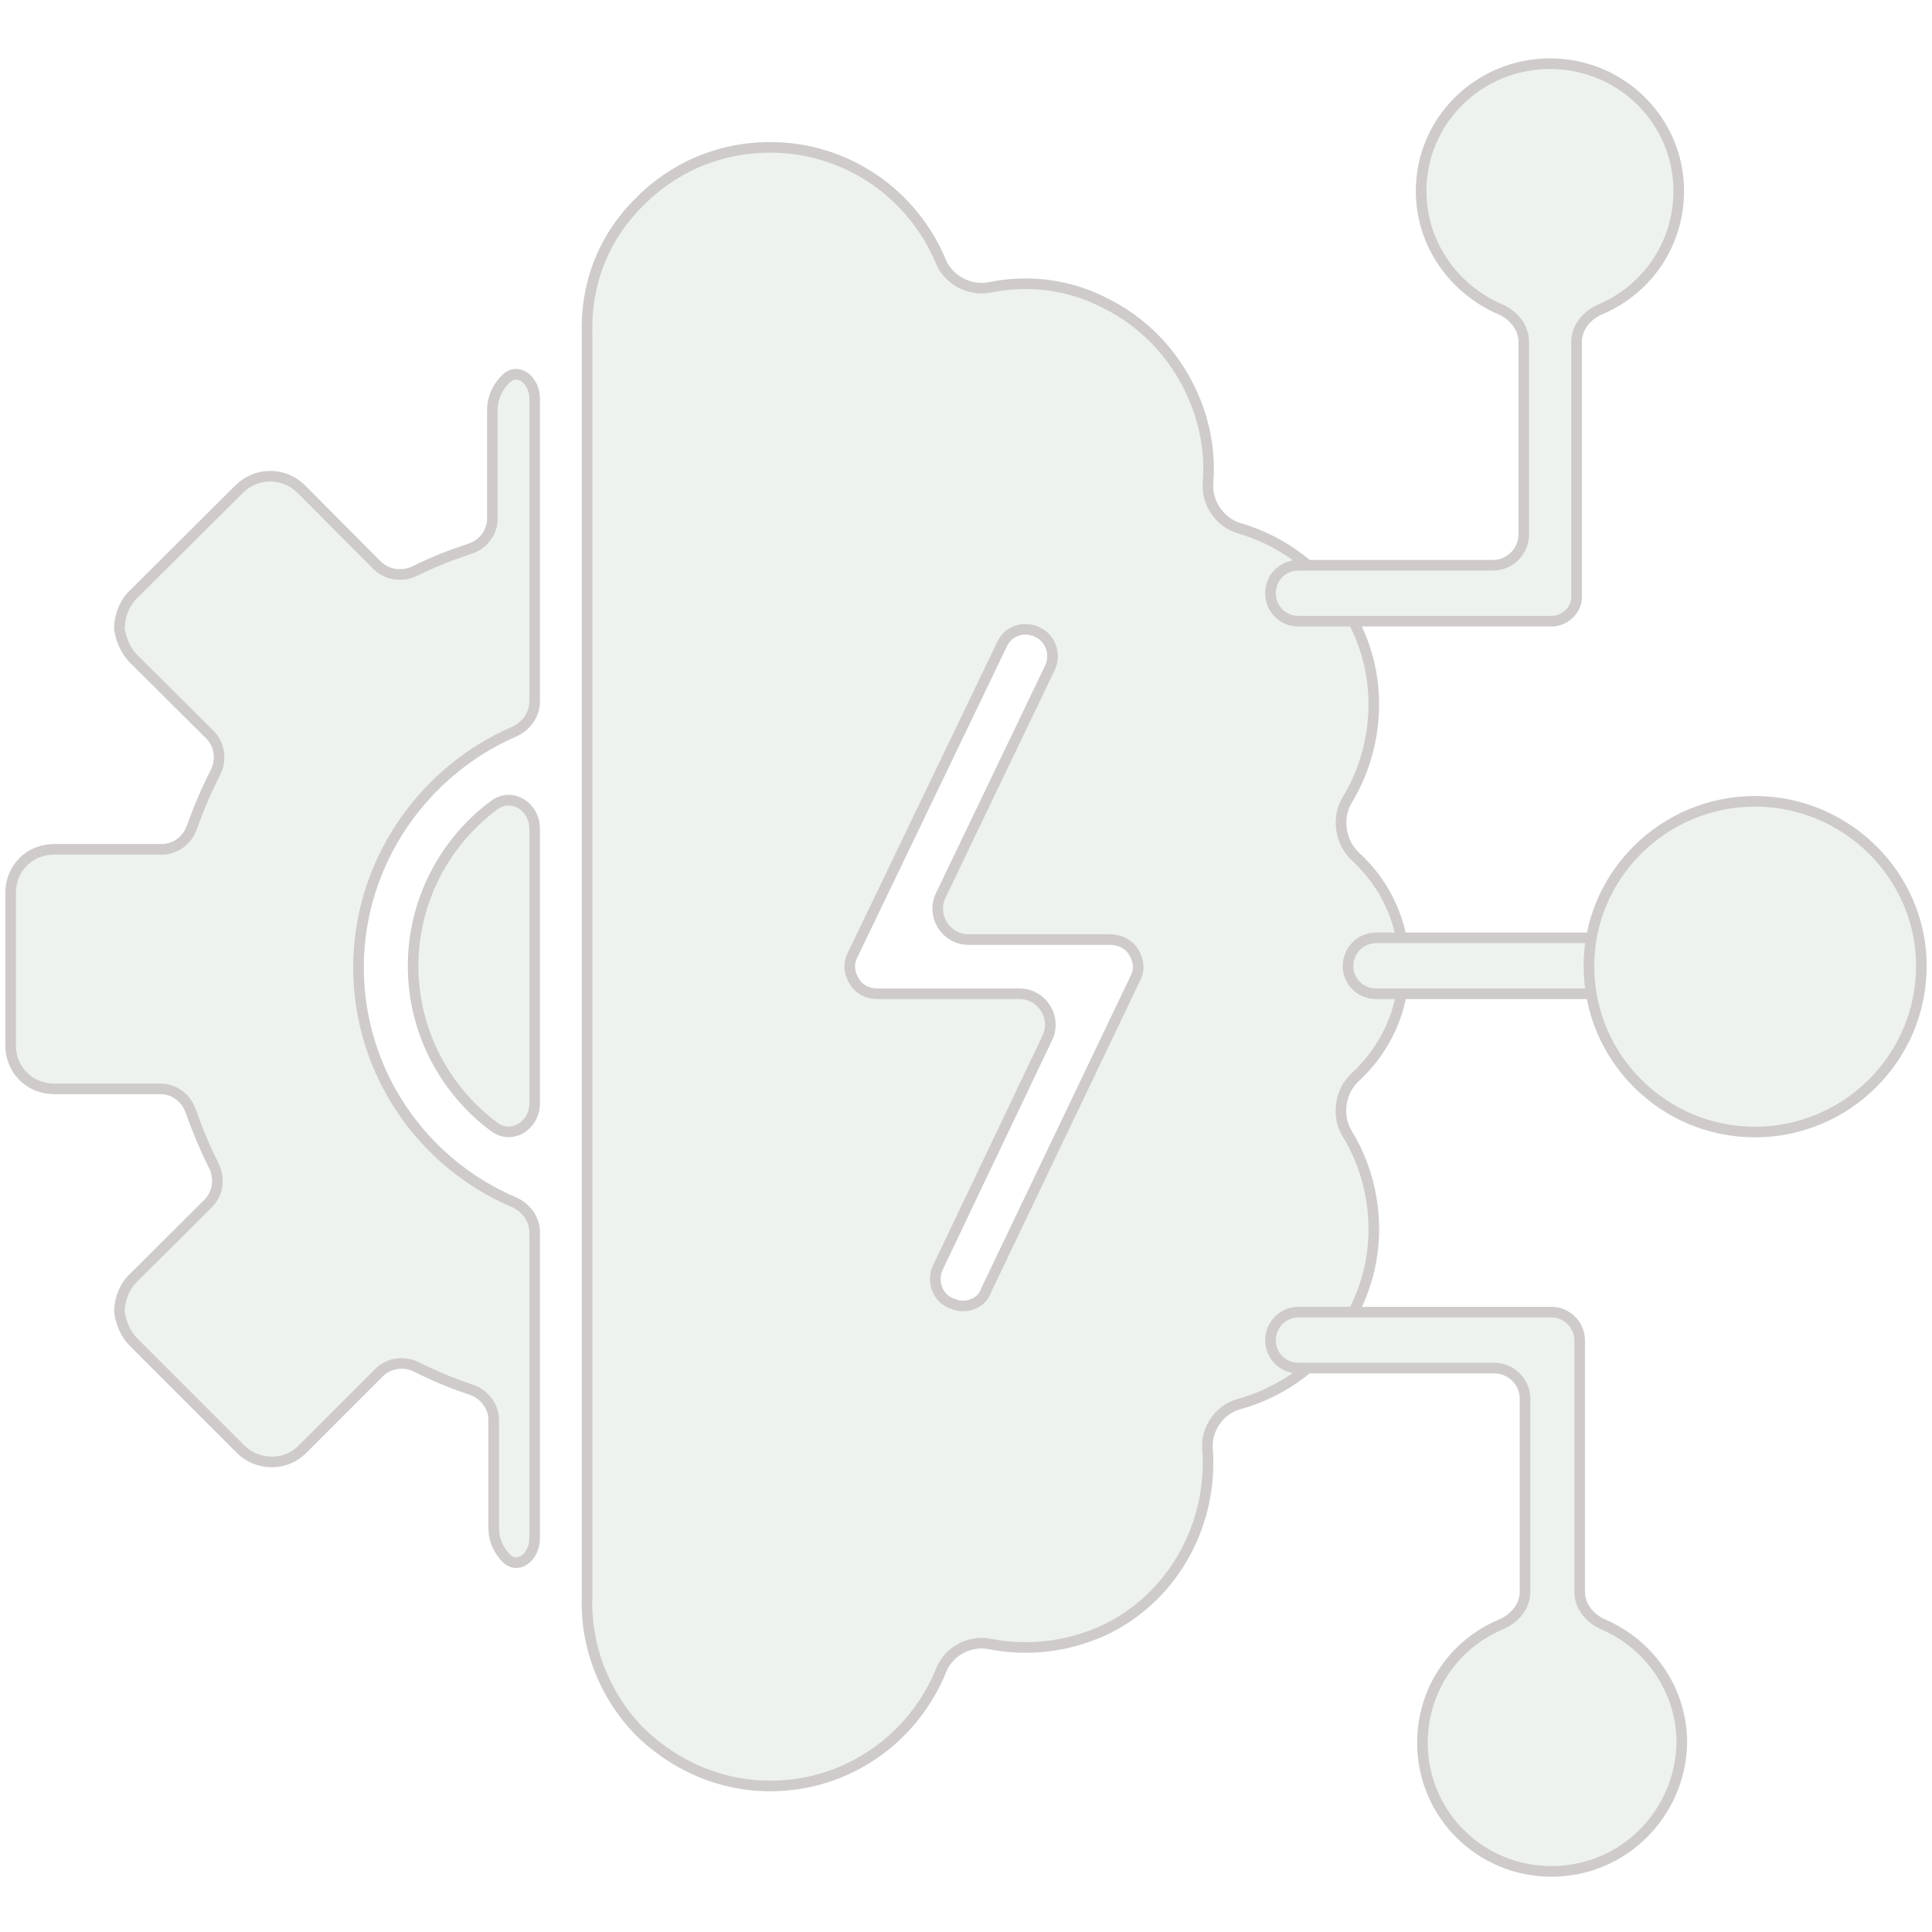
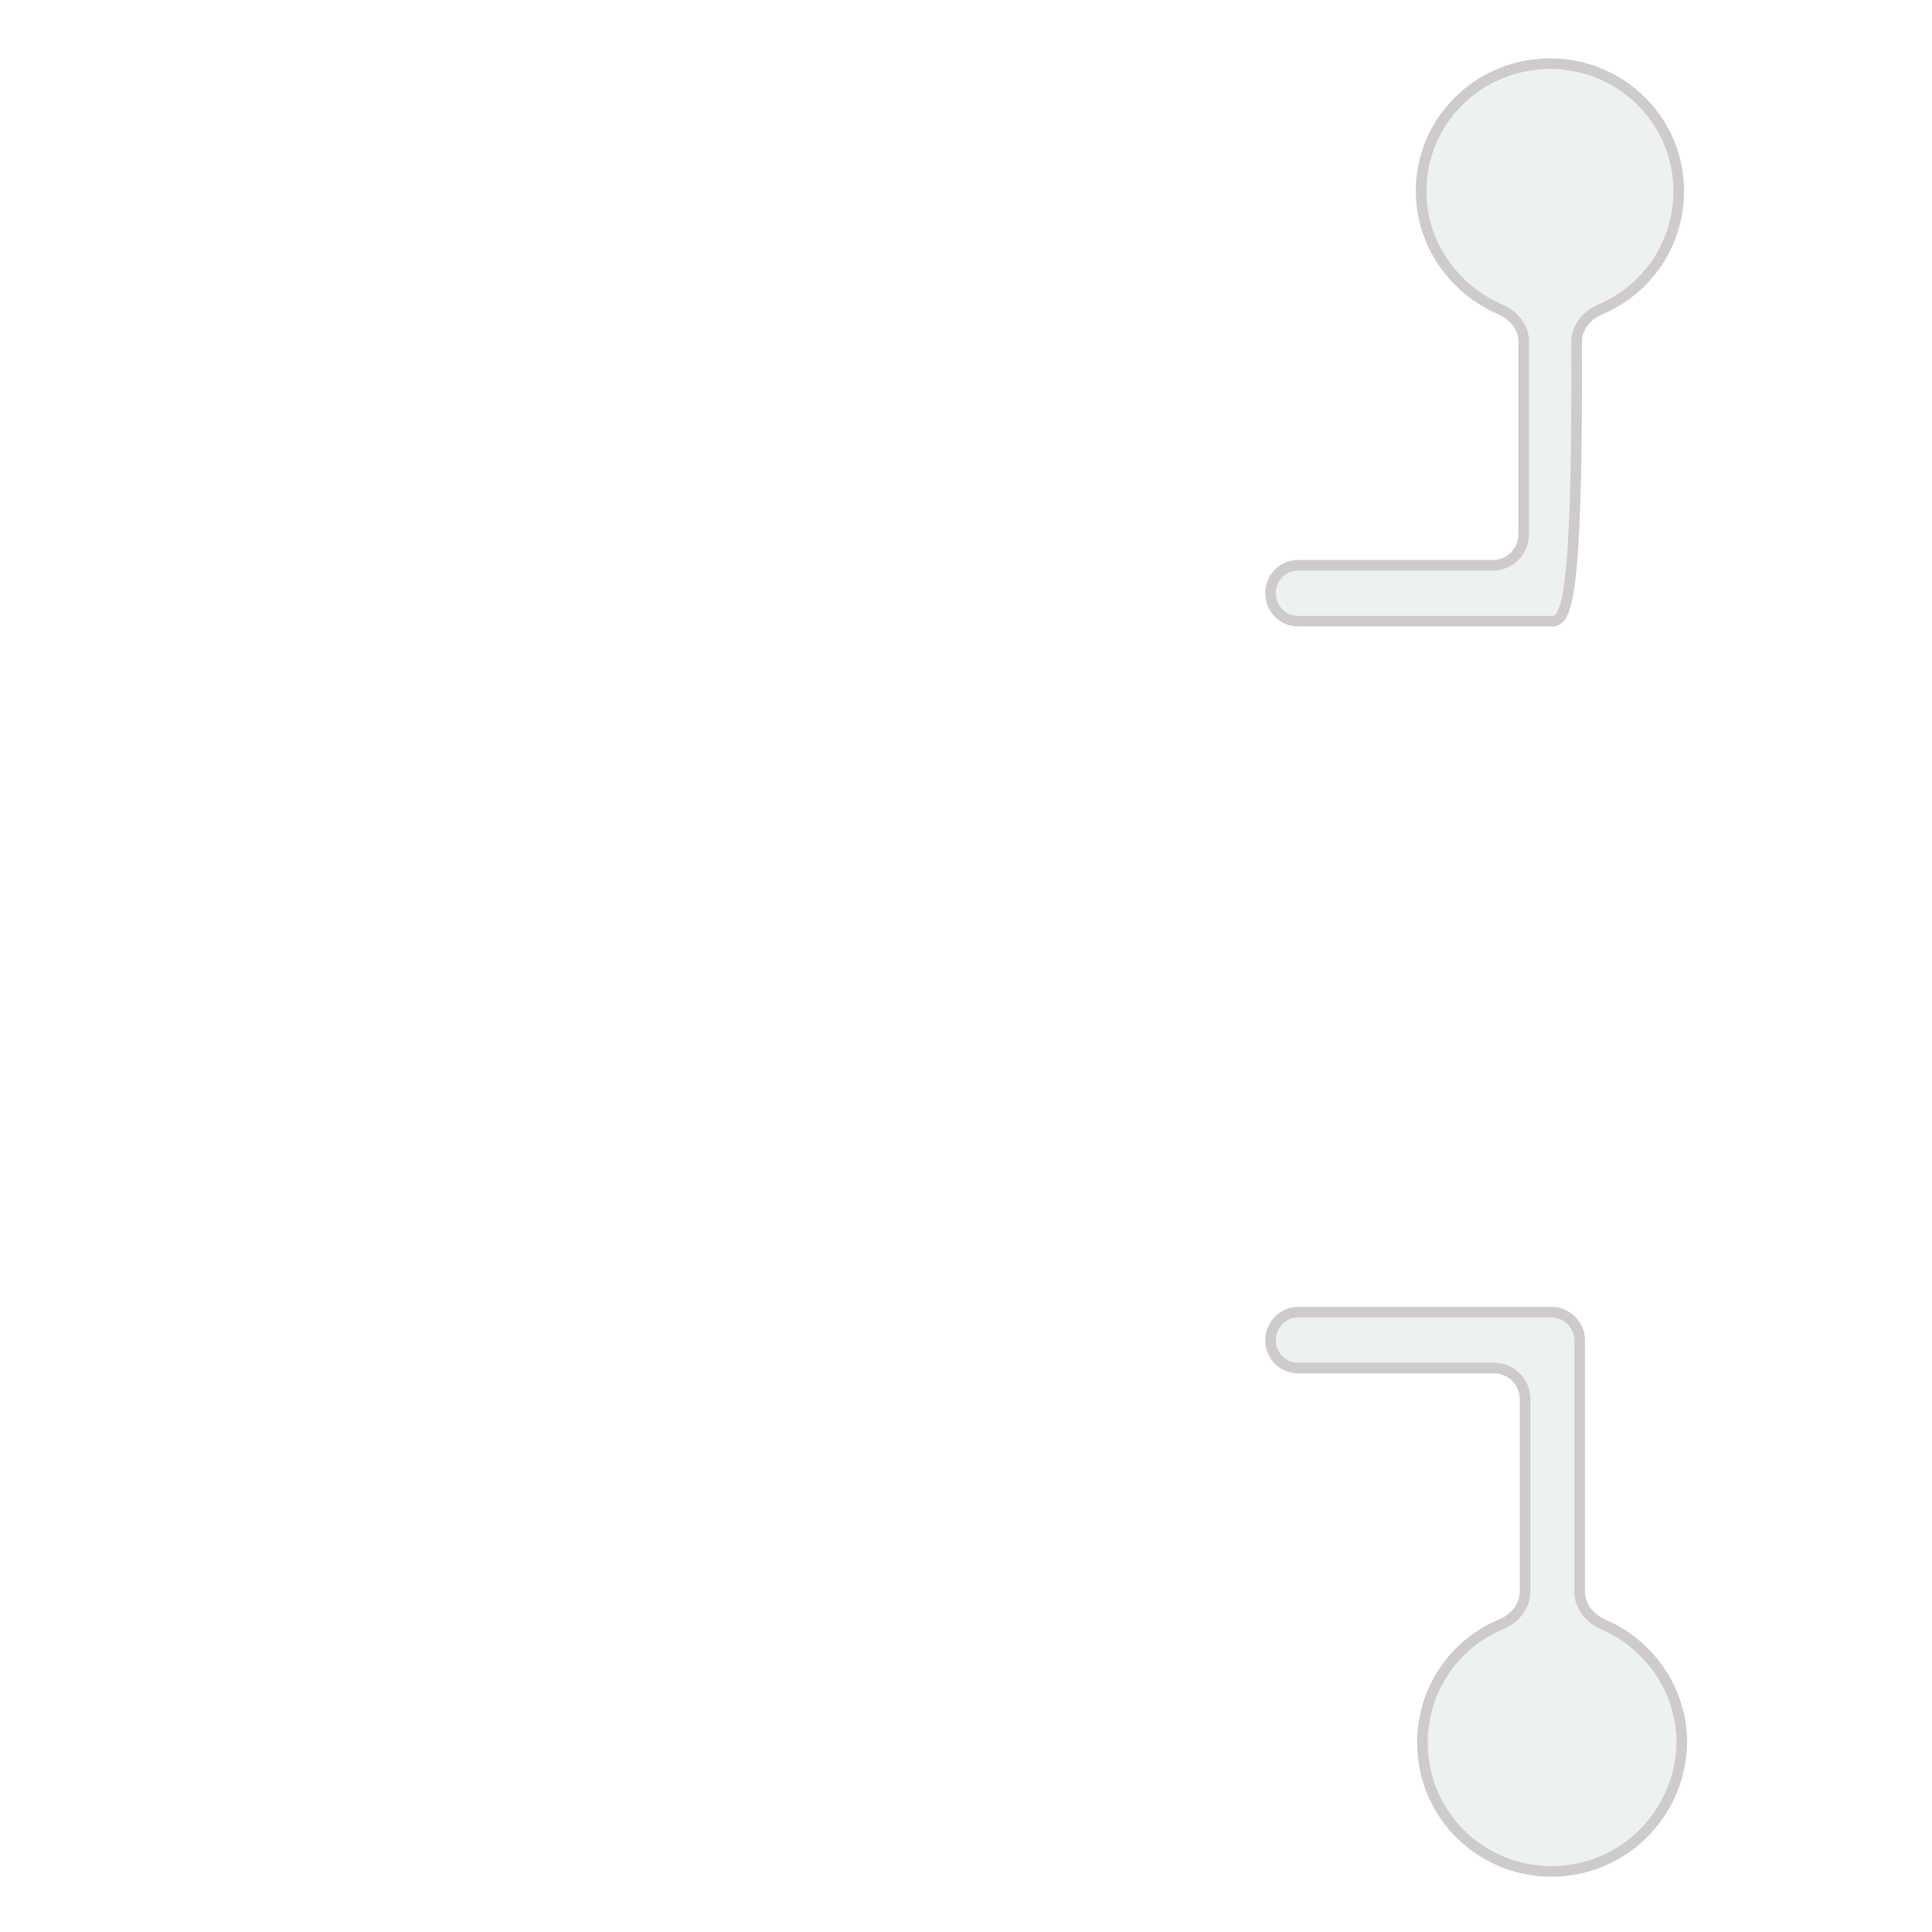
<svg xmlns="http://www.w3.org/2000/svg" width="182" height="182" viewBox="0 0 182 182" fill="none">
  <g opacity="0.7">
-     <path fill-rule="evenodd" clip-rule="evenodd" d="M50.366 144.947C50.366 146.625 48.793 147.955 47.64 146.735C46.946 146.001 46.508 145.024 46.508 143.976V133.787C46.508 132.459 45.606 131.31 44.344 130.896C42.565 130.311 40.874 129.599 39.271 128.787C38.09 128.189 36.647 128.367 35.711 129.302L28.504 136.509C26.928 138.127 24.273 138.127 22.655 136.509L12.574 126.429C11.882 125.737 11.475 124.795 11.287 123.836C11.258 123.684 11.245 123.53 11.253 123.376C11.308 122.293 11.75 121.235 12.408 120.538L19.608 113.372C20.547 112.437 20.728 110.99 20.135 109.804C19.308 108.15 18.573 106.39 17.94 104.61C17.512 103.408 16.393 102.575 15.117 102.575H5.107C2.784 102.575 1 100.791 1 98.468V84.115C1 81.792 2.784 80.008 5.107 80.008H15.235C16.514 80.008 17.635 79.171 18.065 77.967C18.715 76.144 19.458 74.413 20.292 72.774C20.894 71.593 20.713 70.146 19.774 69.211L12.574 62.045C11.886 61.358 11.48 60.424 11.291 59.503C11.258 59.346 11.245 59.185 11.253 59.025C11.309 57.909 11.75 56.851 12.408 56.154L22.53 46.074C24.148 44.456 26.762 44.456 28.38 46.074L35.516 53.244C36.465 54.197 37.937 54.365 39.14 53.765C40.82 52.926 42.558 52.254 44.276 51.693C45.515 51.288 46.384 50.152 46.384 48.849V38.607C46.384 37.486 46.877 36.443 47.653 35.689C48.839 34.536 50.366 35.875 50.366 37.529V66.084C50.366 67.338 49.555 68.436 48.405 68.937C39.842 72.662 33.773 81.283 33.773 91.126C33.773 101.005 39.768 109.557 48.386 113.239C49.547 113.735 50.366 114.837 50.366 116.099V144.947ZM46.55 75.852C48.228 74.605 50.366 75.981 50.366 78.071V103.931C50.366 106.021 48.228 107.397 46.55 106.151C41.924 102.714 38.917 97.187 38.917 91.001C38.917 84.815 41.924 79.288 46.55 75.852Z" fill="#E5ECE8" stroke="#BBB5B5" stroke-linecap="round" stroke-linejoin="round" />
-     <path fill-rule="evenodd" clip-rule="evenodd" d="M72.56 168.245C67.872 168.245 63.475 166.336 60.115 162.976C56.92 159.616 55.137 155.094 55.303 150.407V31.596C55.137 26.908 56.755 22.511 60.115 19.151C63.351 15.79 67.748 13.882 72.56 13.882C79.769 13.882 85.994 18.294 88.633 24.641C89.364 26.398 91.389 27.454 93.253 27.07C96.9 26.319 100.819 26.788 104.295 28.65C108.402 30.724 111.472 34.375 112.966 38.773C113.713 41.014 113.979 43.273 113.798 45.493C113.645 47.381 114.936 49.243 116.756 49.768C120.419 50.824 123.67 53.122 126.116 56.32C128.896 60.137 129.933 64.659 129.186 69.18C128.822 71.391 128.05 73.487 126.912 75.357C125.897 77.025 126.249 79.37 127.687 80.691C130.595 83.365 132.256 87.017 132.256 91.001C132.256 95.093 130.584 98.779 127.657 101.48C126.227 102.798 125.886 105.127 126.904 106.784C128.046 108.645 128.821 110.73 129.186 112.946C129.933 117.468 128.896 122.031 126.116 125.806C123.661 129.048 120.394 131.263 116.714 132.27C114.901 132.766 113.609 134.596 113.751 136.47C114.271 143.282 110.802 150.111 104.461 153.352C100.909 155.112 96.951 155.61 93.203 154.863C91.358 154.496 89.38 155.557 88.677 157.302C86.064 163.783 79.809 168.245 72.56 168.245ZM90.689 123.027C90.274 123.027 89.983 122.902 89.527 122.737C88.2 122.156 87.785 120.538 88.365 119.376L98.657 97.784C99.58 95.85 98.169 93.615 96.026 93.615H82.641C81.769 93.615 80.898 93.2 80.484 92.453C80.027 91.748 79.861 90.835 80.318 89.964L94.381 60.718C94.962 59.39 96.538 58.934 97.741 59.556C99.027 60.137 99.483 61.755 98.903 62.916L88.627 84.336C87.698 86.271 89.109 88.512 91.255 88.512H104.586C105.499 88.512 106.37 88.968 106.785 89.674C107.241 90.42 107.407 91.291 106.95 92.163L92.887 121.575C92.597 122.446 91.726 123.027 90.689 123.027Z" fill="#E5ECE8" stroke="#BBB5B5" stroke-linecap="round" stroke-linejoin="round" />
    <path fill-rule="evenodd" clip-rule="evenodd" d="M146.153 176.293C139.433 176.293 133.998 170.9 133.998 164.179C133.998 159.12 137.028 154.856 141.405 153.017C142.678 152.483 143.664 151.326 143.664 149.946V131.791C143.664 130.181 142.359 128.876 140.749 128.876H122.3C120.848 128.876 119.686 127.715 119.686 126.263C119.686 124.811 120.848 123.608 122.3 123.608H146.153C147.605 123.608 148.808 124.811 148.808 126.263V149.961C148.808 151.334 149.786 152.488 151.047 153.032C155.327 154.878 158.433 159.133 158.433 164.179C158.308 170.9 152.874 176.293 146.153 176.293Z" fill="#E5ECE8" stroke="#BBB5B5" stroke-linecap="round" stroke-linejoin="round" />
-     <path fill-rule="evenodd" clip-rule="evenodd" d="M146.153 58.519H122.3C120.848 58.519 119.686 57.358 119.686 55.864C119.686 54.412 120.848 53.251 122.3 53.251H140.625C142.235 53.251 143.54 51.945 143.54 50.335V32.194C143.54 30.827 142.571 29.676 141.316 29.134C136.994 27.269 133.874 23.011 133.874 17.989C133.874 11.393 139.267 6 146.029 6C152.749 6 158.142 11.393 158.142 17.989C158.142 23.02 155.135 27.283 150.757 29.143C149.494 29.68 148.518 30.833 148.518 32.205V56.03C148.642 57.358 147.481 58.519 146.153 58.519Z" fill="#E5ECE8" stroke="#BBB5B5" stroke-linecap="round" stroke-linejoin="round" />
-     <path fill-rule="evenodd" clip-rule="evenodd" d="M152.168 93.615H129.642C128.149 93.615 126.987 92.453 126.987 91.001C126.987 89.549 128.149 88.346 129.642 88.346H152.293C153.786 88.346 154.948 89.549 154.948 91.001C154.948 92.453 153.62 93.615 152.168 93.615Z" fill="#E5ECE8" stroke="#BBB5B5" stroke-linecap="round" stroke-linejoin="round" />
-     <path fill-rule="evenodd" clip-rule="evenodd" d="M165.319 106.641C156.69 106.641 149.68 99.63 149.68 91.001C149.68 82.497 156.69 75.486 165.319 75.486C173.948 75.486 181 82.497 181 91.001C181 99.63 173.948 106.641 165.319 106.641Z" fill="#E5ECE8" stroke="#BBB5B5" stroke-linecap="round" stroke-linejoin="round" />
+     <path fill-rule="evenodd" clip-rule="evenodd" d="M146.153 58.519H122.3C120.848 58.519 119.686 57.358 119.686 55.864C119.686 54.412 120.848 53.251 122.3 53.251H140.625C142.235 53.251 143.54 51.945 143.54 50.335V32.194C143.54 30.827 142.571 29.676 141.316 29.134C136.994 27.269 133.874 23.011 133.874 17.989C133.874 11.393 139.267 6 146.029 6C152.749 6 158.142 11.393 158.142 17.989C158.142 23.02 155.135 27.283 150.757 29.143C149.494 29.68 148.518 30.833 148.518 32.205C148.642 57.358 147.481 58.519 146.153 58.519Z" fill="#E5ECE8" stroke="#BBB5B5" stroke-linecap="round" stroke-linejoin="round" />
  </g>
</svg>